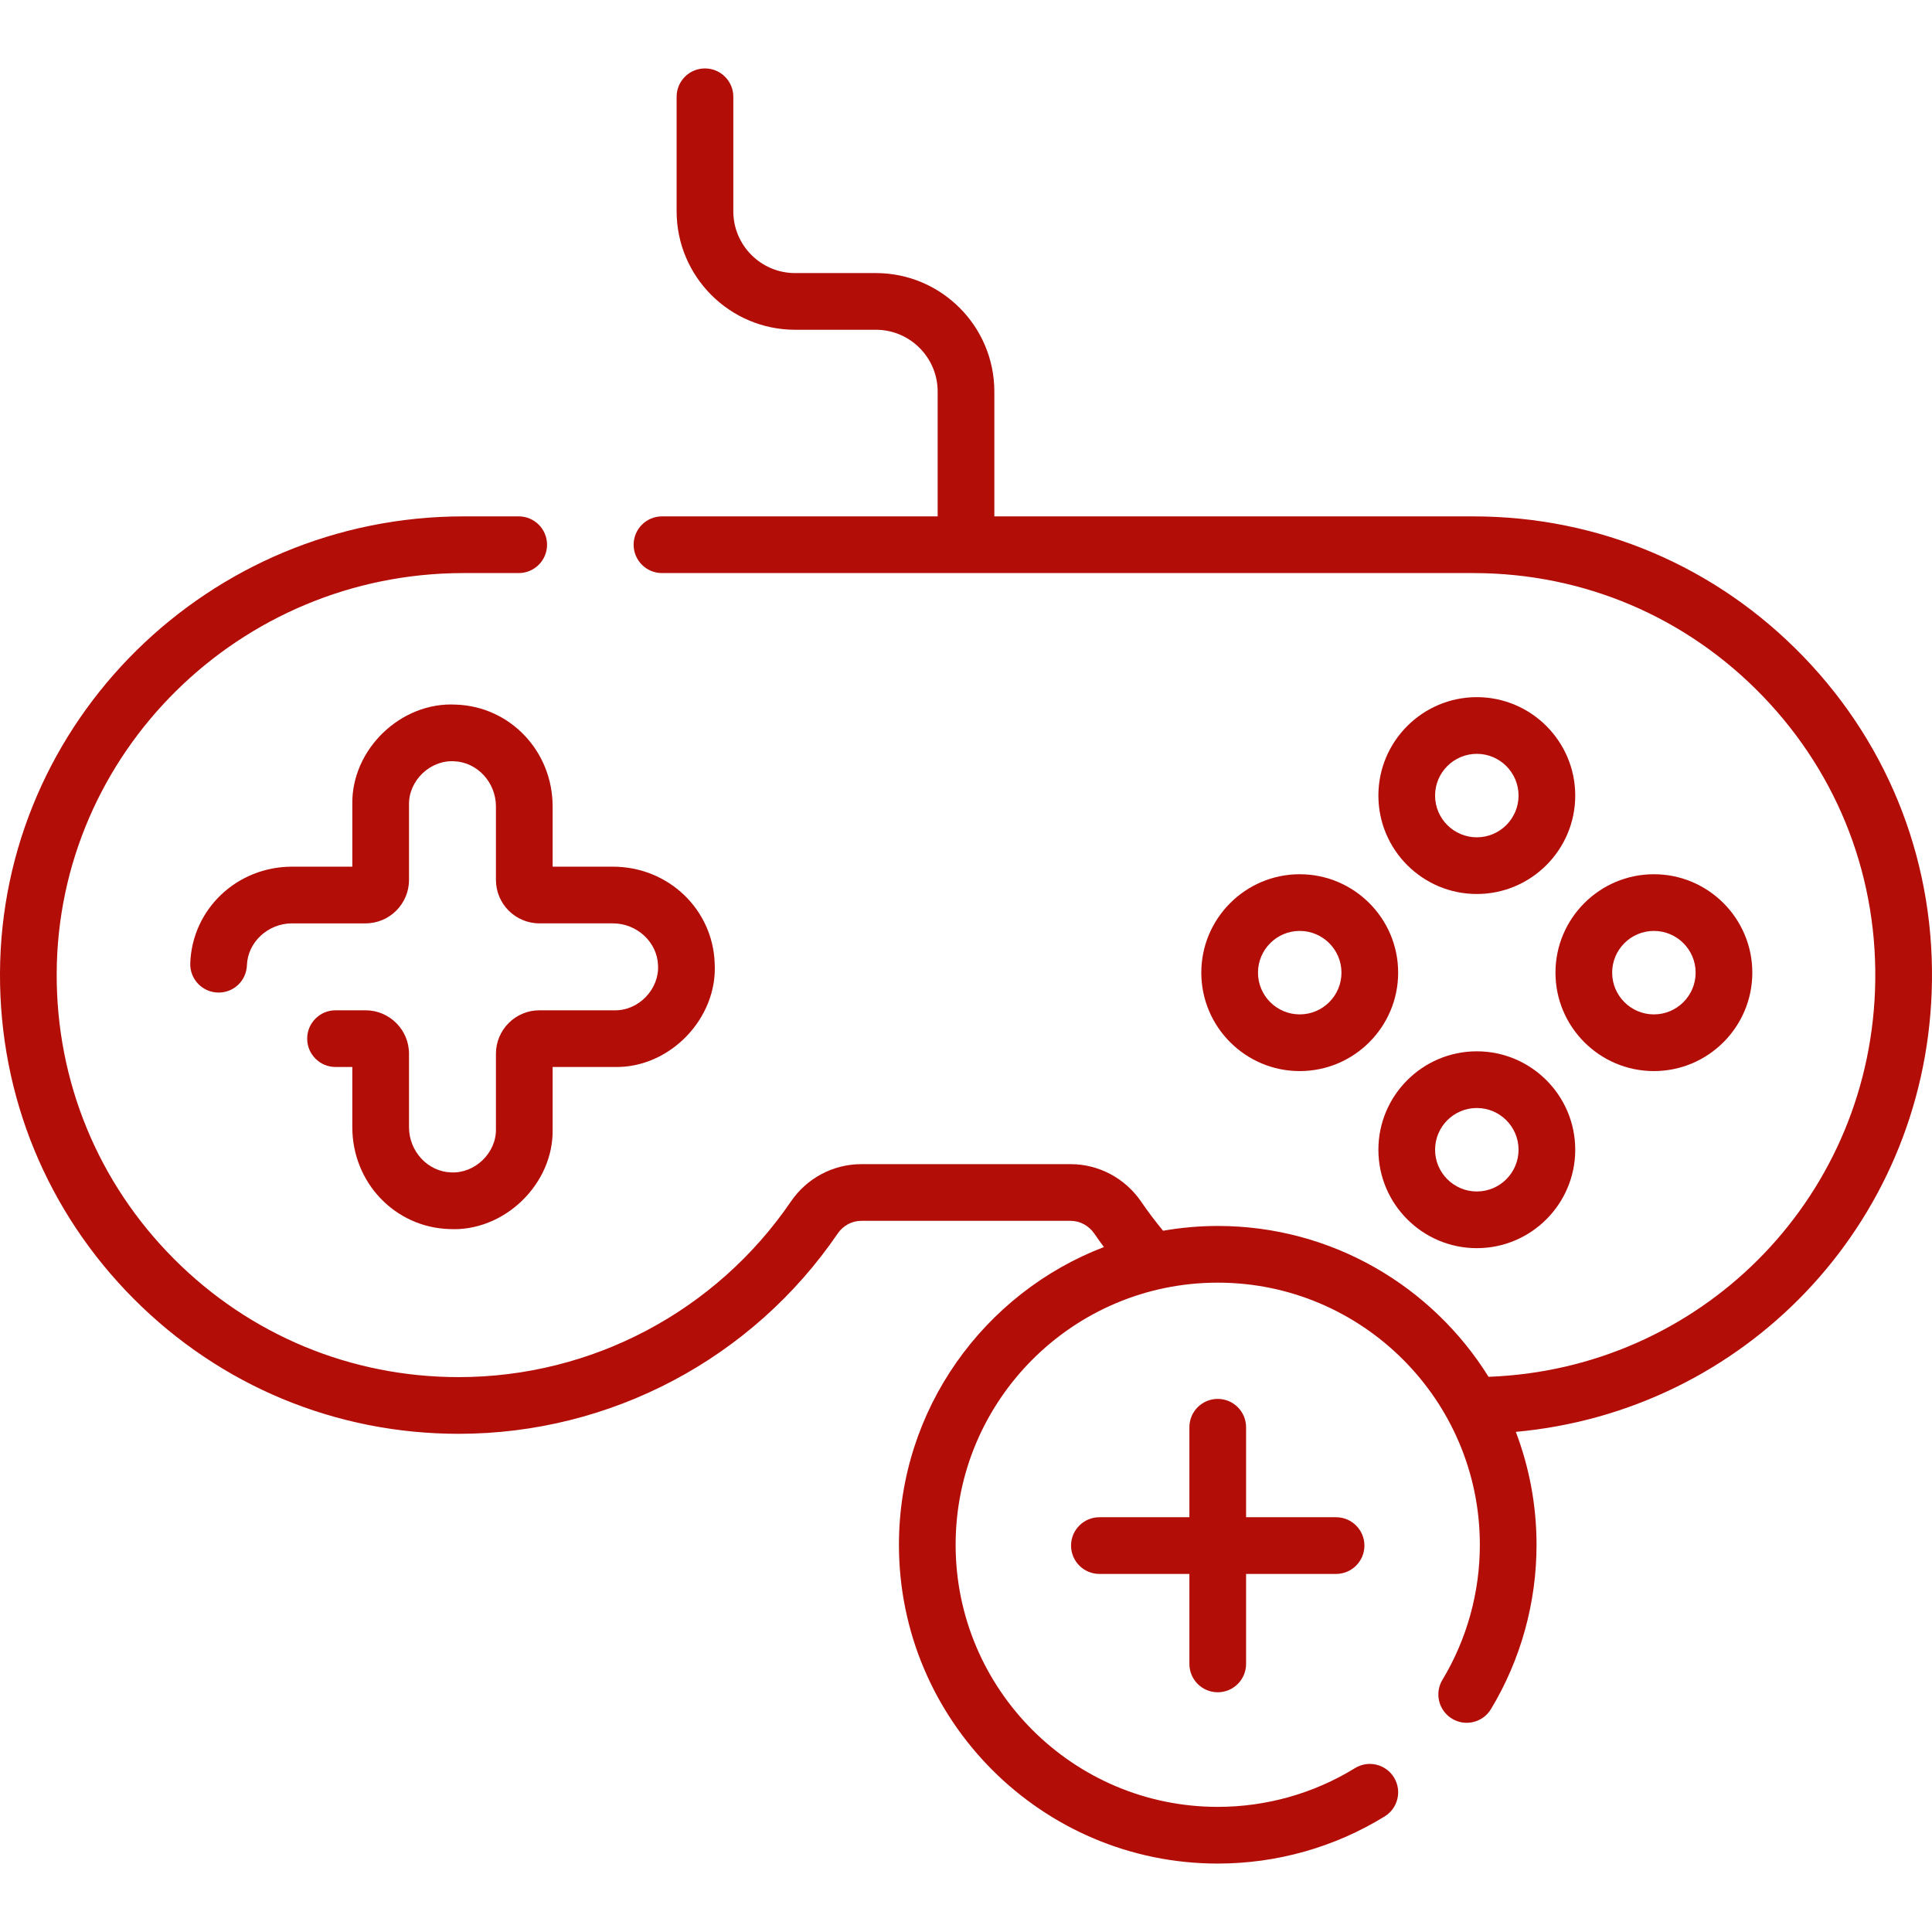
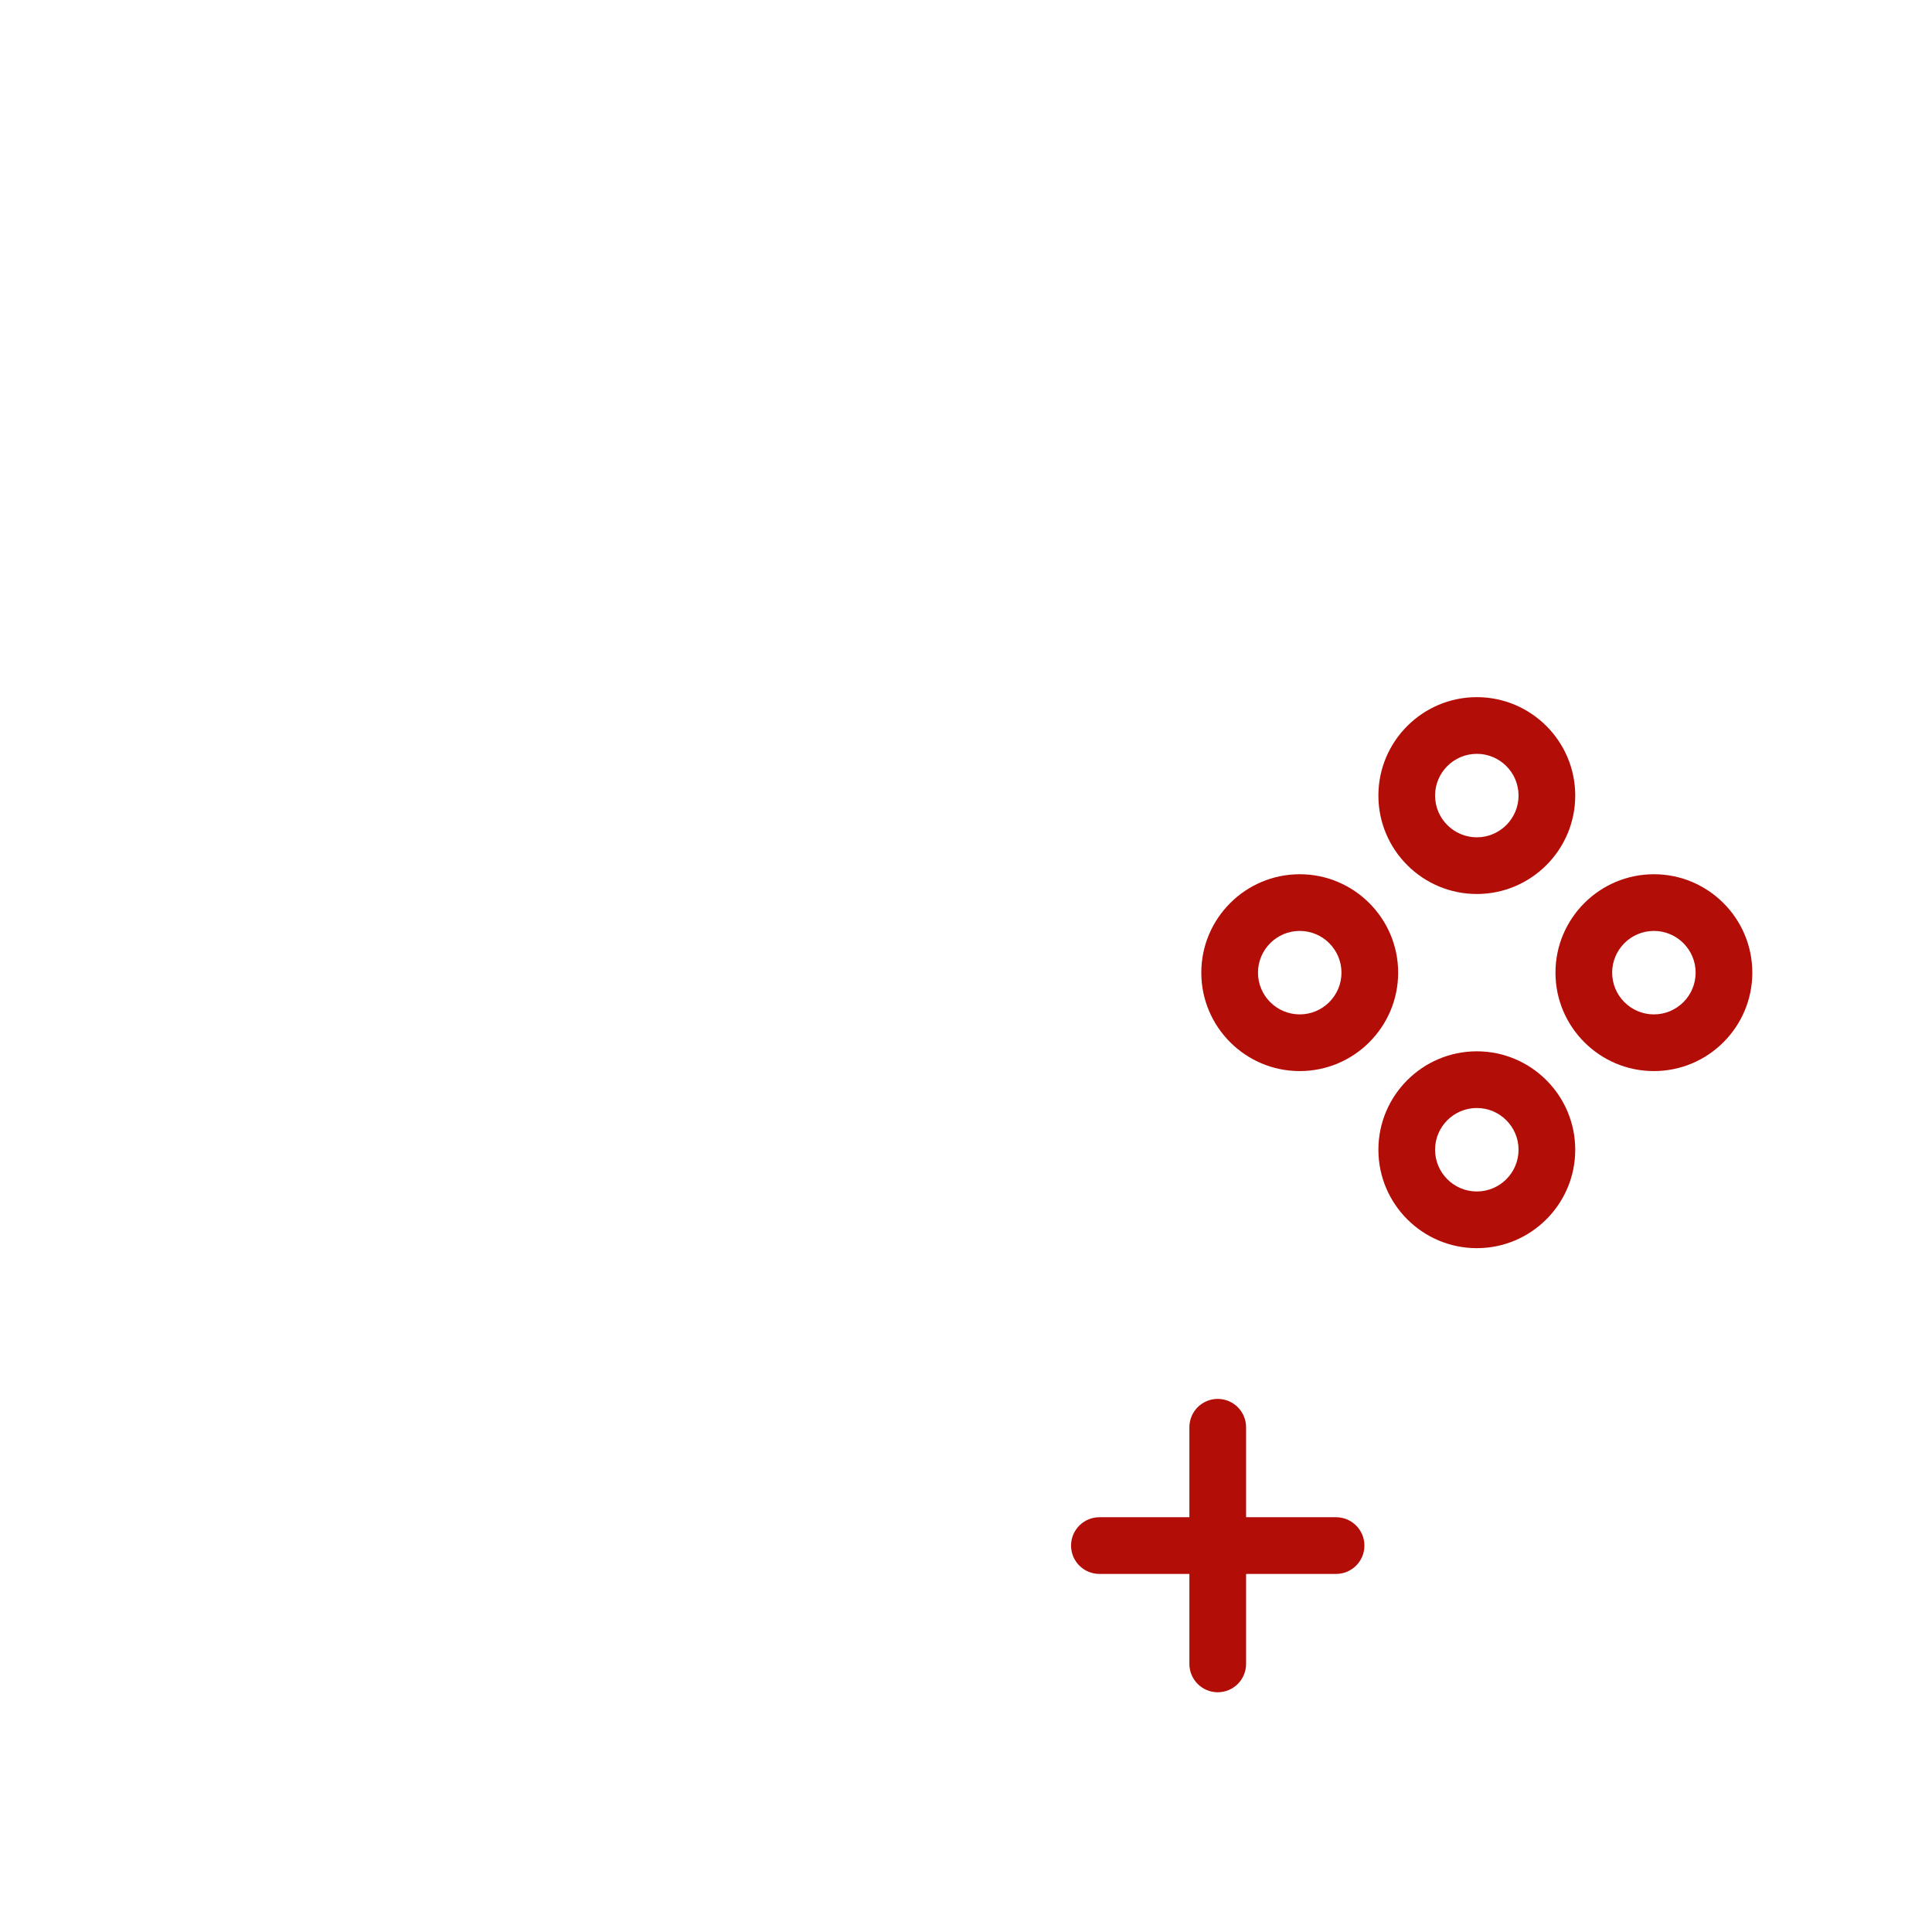
<svg xmlns="http://www.w3.org/2000/svg" id="Capa_1" height="512px" viewBox="0 0 512 512" width="512px">
  <g>
    <g>
-       <path d="m477.987 174.077c-23.131-24.007-54.224-37.229-87.552-37.229h-126.923v-33.085c0-17.311-14.084-31.395-31.396-31.395h-21.409c-9.027 0-16.371-7.344-16.371-16.371v-30.35c0-4.149-3.363-7.512-7.512-7.512s-7.512 3.363-7.512 7.512v30.349c0 17.311 14.084 31.395 31.395 31.395h21.409c9.027 0 16.372 7.344 16.372 16.371v33.085h-73.057c-4.149 0-7.512 3.363-7.512 7.512s3.363 7.512 7.512 7.512h215.003c29.21 0 56.461 11.588 76.733 32.629 20.262 21.031 30.82 48.727 29.731 77.988-2.089 56.108-46.727 100.33-102.419 102.381-14.924-23.976-41.506-39.977-71.767-39.977-4.941 0-9.776.451-14.487 1.268-2.042-2.476-3.992-5.054-5.799-7.697-4.262-6.231-11.25-9.951-18.694-9.951h-55.477c-7.446 0-14.416 3.697-18.643 9.889-19.899 29.148-52.815 46.55-88.05 46.55-28.527 0-55.328-11.129-75.466-31.336-20.137-20.206-31.173-47.048-31.074-75.582.202-58.538 48.552-106.163 107.778-106.163h14.662c4.149 0 7.512-3.363 7.512-7.512s-3.363-7.512-7.512-7.512h-14.662c-67.482 0-122.571 54.341-122.802 121.135-.112 32.556 12.48 63.184 35.456 86.239 22.977 23.057 53.558 35.755 86.108 35.755 40.204 0 77.758-19.852 100.459-53.104 1.426-2.088 3.756-3.335 6.235-3.335h55.477c2.48 0 4.833 1.275 6.292 3.408.815 1.192 1.662 2.368 2.523 3.535-31.729 12.172-54.322 42.938-54.322 78.899 0 46.586 37.9 84.486 84.486 84.486 15.667 0 30.964-4.321 44.242-12.497 3.533-2.175 4.633-6.802 2.458-10.335-2.176-3.533-6.803-4.633-10.336-2.458-10.907 6.716-23.482 10.266-36.365 10.266-38.301 0-69.462-31.16-69.462-69.462s31.161-69.462 69.462-69.462 69.462 31.16 69.462 69.462c0 12.649-3.429 25.026-9.918 35.793-2.141 3.554-.997 8.17 2.557 10.311 3.553 2.141 8.169.997 10.311-2.557 7.899-13.108 12.074-28.167 12.074-43.548 0-10.532-1.954-20.613-5.491-29.919 60.406-5.486 107.903-54.64 110.204-116.412 1.245-33.375-10.804-64.973-33.923-88.969z" data-original="#000000" class="active-path" data-old_color="#000000" fill="#B30D08" />
      <path d="m391.371 184.751c-14.383 0-26.084 11.701-26.084 26.084s11.701 26.084 26.084 26.084c14.382 0 26.083-11.701 26.083-26.084.001-14.382-11.7-26.084-26.083-26.084zm0 37.145c-6.099 0-11.061-4.962-11.061-11.061s4.962-11.061 11.061-11.061 11.06 4.962 11.06 11.061-4.961 11.061-11.06 11.061z" data-original="#000000" class="active-path" data-old_color="#000000" fill="#B30D08" />
      <path d="m391.371 278.609c-14.383 0-26.084 11.701-26.084 26.084s11.701 26.084 26.084 26.084c14.382 0 26.083-11.701 26.083-26.084s-11.7-26.084-26.083-26.084zm0 37.145c-6.099 0-11.061-4.962-11.061-11.061s4.962-11.061 11.061-11.061 11.06 4.961 11.06 11.061-4.961 11.061-11.06 11.061z" data-original="#000000" class="active-path" data-old_color="#000000" fill="#B30D08" />
      <path d="m438.299 283.849c14.383 0 26.084-11.701 26.084-26.084s-11.701-26.084-26.084-26.084-26.084 11.701-26.084 26.084 11.701 26.084 26.084 26.084zm0-37.145c6.099 0 11.061 4.962 11.061 11.061s-4.962 11.06-11.061 11.06-11.061-4.961-11.061-11.06c.001-6.099 4.963-11.061 11.061-11.061z" data-original="#000000" class="active-path" data-old_color="#000000" fill="#B30D08" />
      <path d="m344.442 231.681c-14.383 0-26.084 11.701-26.084 26.084s11.701 26.084 26.084 26.084 26.084-11.701 26.084-26.084c.001-14.383-11.701-26.084-26.084-26.084zm0 37.144c-6.099 0-11.061-4.961-11.061-11.06s4.962-11.061 11.061-11.061 11.061 4.962 11.061 11.061-4.962 11.06-11.061 11.06z" data-original="#000000" class="active-path" data-old_color="#000000" fill="#B30D08" />
-       <path d="m120.872 186.732c-14.617-.837-27.821 11.893-27.504 26.525v16.421h-15.965c-14.62 0-26.472 11.237-26.98 25.582-.148 4.146 3.095 7.627 7.241 7.774 4.188.159 7.626-3.094 7.773-7.241.217-6.116 5.585-11.091 11.966-11.091h19.47c6.351 0 11.518-5.167 11.518-11.518v-19.927c-.13-6.357 5.581-11.871 11.946-11.511 6.115.218 11.091 5.587 11.091 11.967v19.47c0 6.351 5.167 11.518 11.518 11.518h19.471c6.381 0 11.749 4.976 11.966 11.092.367 6.351-5.157 12.081-11.51 11.945h-19.927c-6.351 0-11.518 5.167-11.518 11.518v19.927c.138 6.359-5.597 11.867-11.946 11.511-6.115-.218-11.091-5.587-11.091-11.967v-19.47c0-6.351-5.167-11.518-11.518-11.518h-7.955c-4.149 0-7.512 3.363-7.512 7.512s3.363 7.512 7.512 7.512h4.449v15.965c0 14.619 11.237 26.471 25.581 26.981 14.585.854 27.835-11.901 27.504-26.525v-16.421h16.422c14.629.318 27.367-12.887 26.525-27.502-.509-14.345-12.36-25.582-26.98-25.582h-15.966v-15.965c-.001-14.62-11.237-26.472-25.581-26.982z" data-original="#000000" class="active-path" data-old_color="#000000" fill="#B30D08" />
      <path d="m322.713 448.467c4.149 0 7.512-3.363 7.512-7.512v-23.848h23.848c4.149 0 7.512-3.363 7.512-7.512s-3.363-7.512-7.512-7.512h-23.848v-23.848c0-4.149-3.363-7.512-7.512-7.512s-7.512 3.363-7.512 7.512v23.848h-23.848c-4.149 0-7.512 3.363-7.512 7.512s3.363 7.512 7.512 7.512h23.848v23.848c0 4.149 3.363 7.512 7.512 7.512z" data-original="#000000" class="active-path" data-old_color="#000000" fill="#B30D08" />
    </g>
  </g>
</svg>